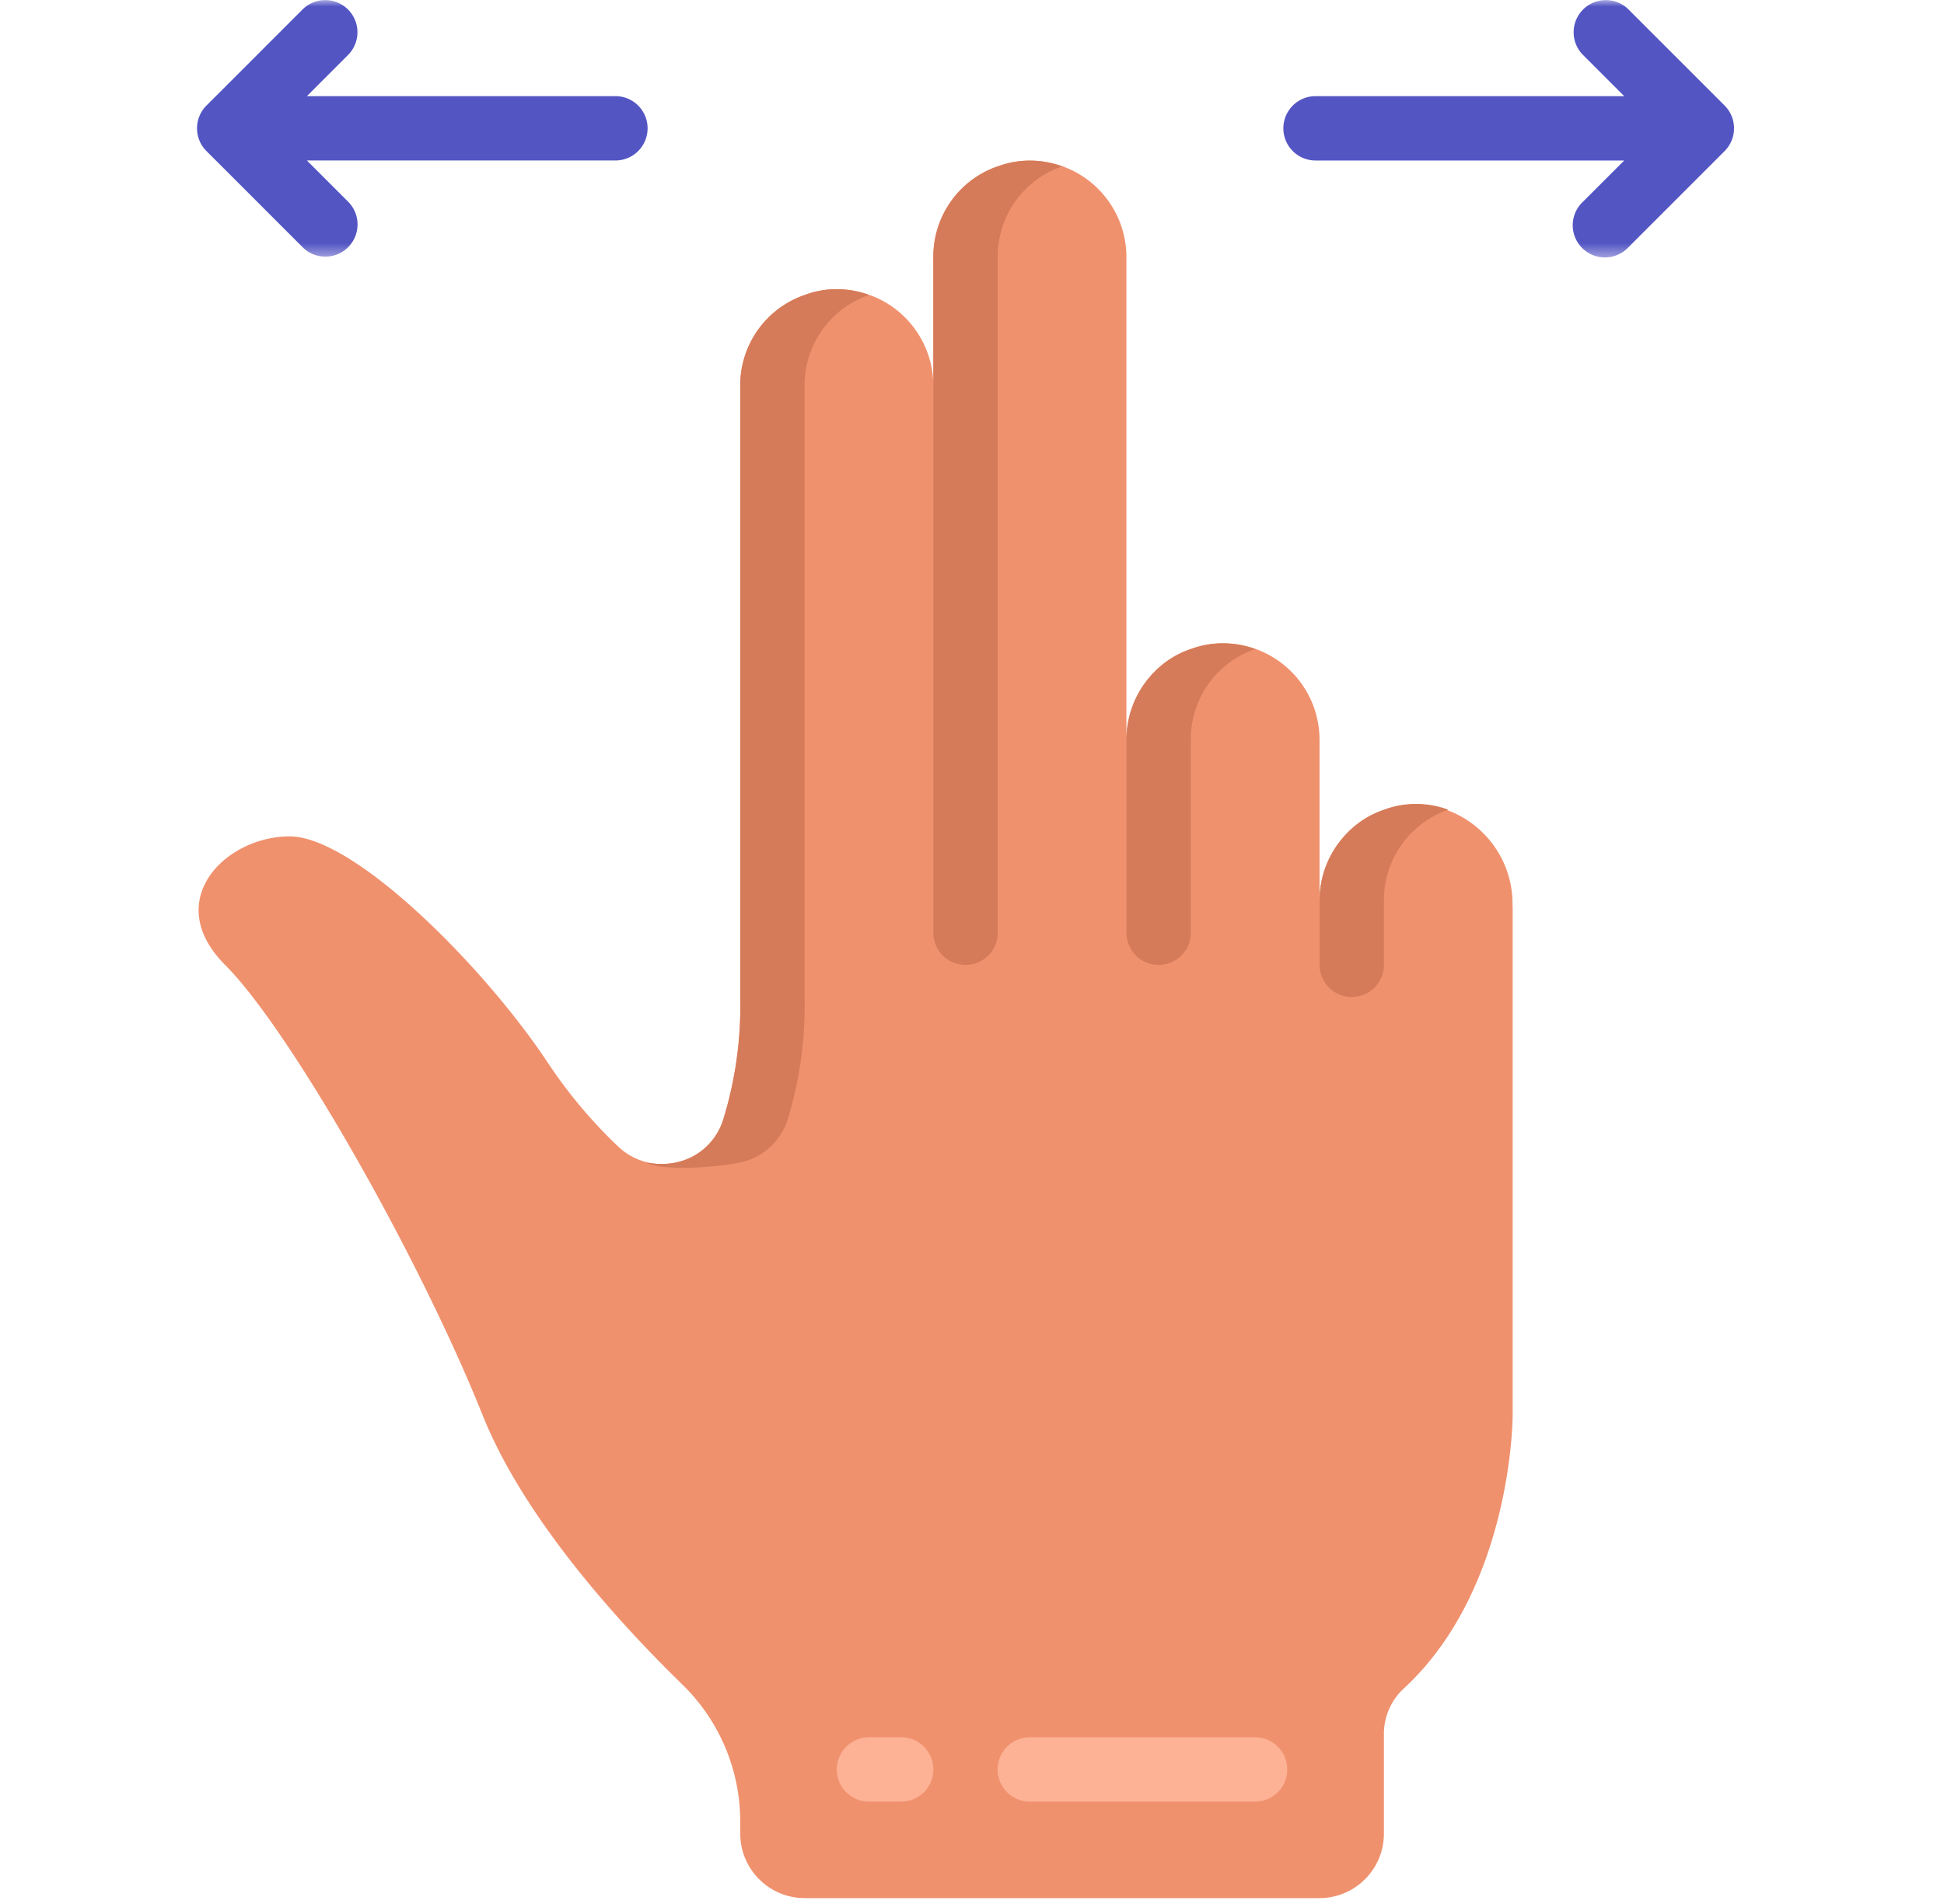
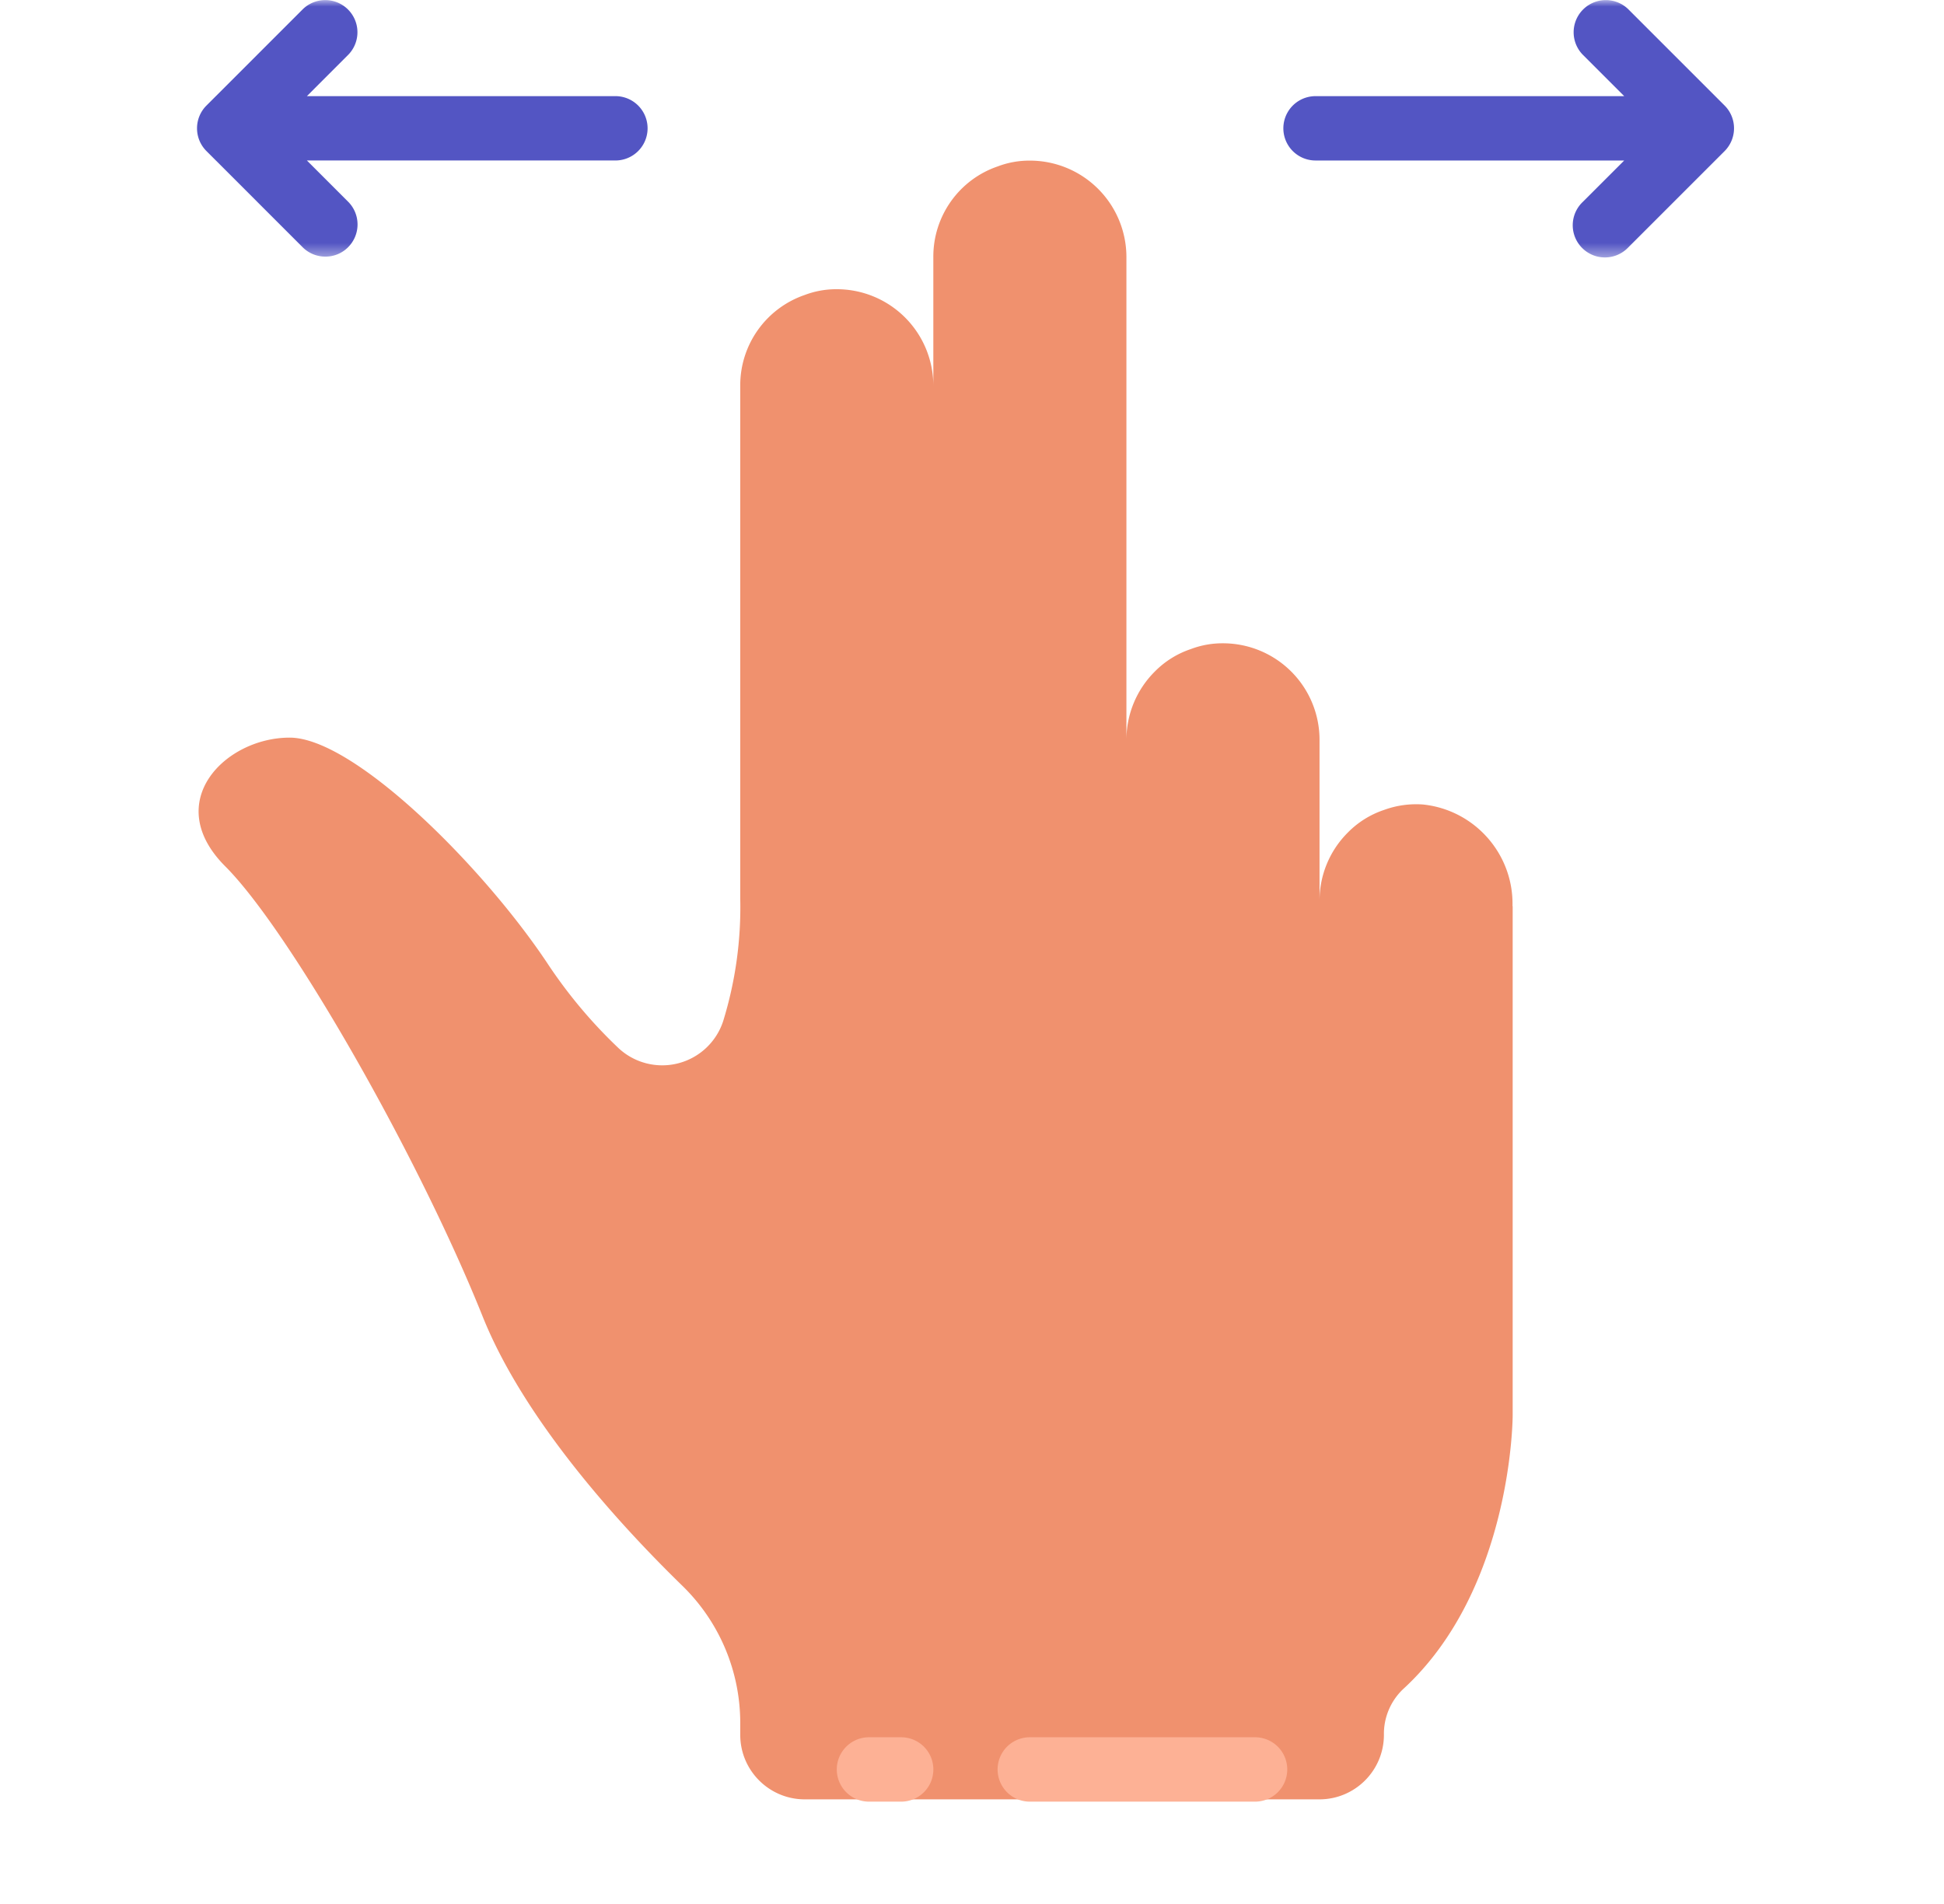
<svg xmlns="http://www.w3.org/2000/svg" width="148" height="145" fill="none">
  <mask id="A" mask-type="alpha" maskUnits="userSpaceOnUse" x="0" y="0" width="148" height="20">
    <path fill-rule="evenodd" d="M0 0h147.002v19.602H0V0z" fill="#fff" />
  </mask>
  <g fill-rule="evenodd">
    <g mask="url(#A)" fill="#5355c3">
      <path d="M131.828 10.707c.378-.916.17-1.97-.53-2.67l-7.35-7.35a2.45 2.45 0 0 0-3.464 3.464l3.17 3.17h-23.5a2.45 2.45 0 1 0 0 4.9h23.5l-3.17 3.168a2.45 2.45 0 0 0-.669 2.384c.225.856.895 1.525 1.75 1.75a2.45 2.45 0 0 0 2.383-.669l7.35-7.35a2.49 2.49 0 0 0 .53-.797zM46.852 7.32H23.366l3.167-3.17A2.45 2.45 0 0 0 23.068.687l-7.35 7.35a2.45 2.45 0 0 0 0 3.466l7.35 7.35c.96.928 2.5.915 3.435-.03a2.45 2.45 0 0 0 .029-3.435l-3.167-3.168h23.487a2.45 2.45 0 1 0 0-4.9z" />
    </g>
-     <path d="M115.162 68.993v38.788s0 13.208-8.356 20.852a4.7 4.7 0 0 0-1.446 3.48v7.52c-.008 2.704-2.197 4.893-4.9 4.9H61.256c-2.703-.008-4.892-2.197-4.9-4.9v-.905a14.57 14.57 0 0 0-4.387-10.439c-4.73-4.606-12.03-12.57-15.214-20.5-4.903-12.25-14.705-29.4-19.605-34.3s0-9.802 4.9-9.802 14.703 9.802 19.603 17.153c1.56 2.364 3.384 4.544 5.44 6.493a4.88 4.88 0 0 0 7.963-2.059 29.38 29.38 0 0 0 1.3-9.336V29.373a7.27 7.27 0 0 1 4.9-6.909 6.77 6.77 0 0 1 2.45-.442 7.35 7.35 0 0 1 7.35 7.35v-9.8c-.014-3.115 1.957-5.893 4.9-6.9.783-.298 1.612-.447 2.45-.442a7.35 7.35 0 0 1 7.35 7.35v36.754a7.34 7.34 0 0 1 2.157-5.194c.768-.78 1.707-1.368 2.744-1.715a6.78 6.78 0 0 1 2.45-.441 7.35 7.35 0 0 1 7.351 7.35v12.252a7.33 7.33 0 0 1 2.157-5.194 6.95 6.95 0 0 1 2.743-1.715 7.11 7.11 0 0 1 2.991-.417c3.935.42 6.895 3.784 6.8 7.742z" fill="#f0916e" />
-     <path d="M63.706 22.022a6.77 6.77 0 0 0-2.45.442 7.27 7.27 0 0 0-4.9 6.909v46.555a29.35 29.35 0 0 1-1.3 9.336c-.73 2.348-3.022 3.774-5.852 3.26 1.273.746 6.465.315 7.846-.2a4.88 4.88 0 0 0 2.907-3.05c.933-3.022 1.37-6.174 1.298-9.336V29.373a7.27 7.27 0 0 1 4.901-6.909 6.77 6.77 0 0 0-2.451-.442z" fill="#d57b59" />
+     <path d="M115.162 68.993v38.788s0 13.208-8.356 20.852a4.7 4.7 0 0 0-1.446 3.48c-.008 2.704-2.197 4.893-4.9 4.9H61.256c-2.703-.008-4.892-2.197-4.9-4.9v-.905a14.57 14.57 0 0 0-4.387-10.439c-4.73-4.606-12.03-12.57-15.214-20.5-4.903-12.25-14.705-29.4-19.605-34.3s0-9.802 4.9-9.802 14.703 9.802 19.603 17.153c1.56 2.364 3.384 4.544 5.44 6.493a4.88 4.88 0 0 0 7.963-2.059 29.38 29.38 0 0 0 1.3-9.336V29.373a7.27 7.27 0 0 1 4.9-6.909 6.77 6.77 0 0 1 2.45-.442 7.35 7.35 0 0 1 7.35 7.35v-9.8c-.014-3.115 1.957-5.893 4.9-6.9.783-.298 1.612-.447 2.45-.442a7.35 7.35 0 0 1 7.35 7.35v36.754a7.34 7.34 0 0 1 2.157-5.194c.768-.78 1.707-1.368 2.744-1.715a6.78 6.78 0 0 1 2.45-.441 7.35 7.35 0 0 1 7.351 7.35v12.252a7.33 7.33 0 0 1 2.157-5.194 6.95 6.95 0 0 1 2.743-1.715 7.11 7.11 0 0 1 2.991-.417c3.935.42 6.895 3.784 6.8 7.742z" fill="#f0916e" />
    <path d="M68.607 132.285h-2.45a2.451 2.451 0 1 0 0 4.902h2.45a2.451 2.451 0 1 0 0-4.902zm26.953 0H78.4a2.451 2.451 0 1 0 0 4.902h17.15a2.451 2.451 0 1 0 0-4.902z" fill="#fdb195" />
-     <path d="M75.958 12.663a7.27 7.27 0 0 0-4.9 6.91v51.454a2.45 2.45 0 1 0 4.901 0V19.572c-.015-3.115 1.956-5.893 4.9-6.9-1.58-.588-3.32-.588-4.9 0zM90.66 49.416c-1.037.347-1.977.935-2.744 1.715a7.34 7.34 0 0 0-2.157 5.195v14.702a2.45 2.45 0 1 0 4.901 0V56.325c-.015-3.114 1.956-5.894 4.9-6.9a7.03 7.03 0 0 0-4.9 0zm17.152 11.8a6.79 6.79 0 0 0-2.451.442 6.93 6.93 0 0 0-2.743 1.715 7.33 7.33 0 0 0-2.157 5.194v4.9a2.45 2.45 0 1 0 4.9 0v-4.9a7.27 7.27 0 0 1 4.902-6.909 6.79 6.79 0 0 0-2.451-.442z" fill="#d57b59" />
  </g>
</svg>